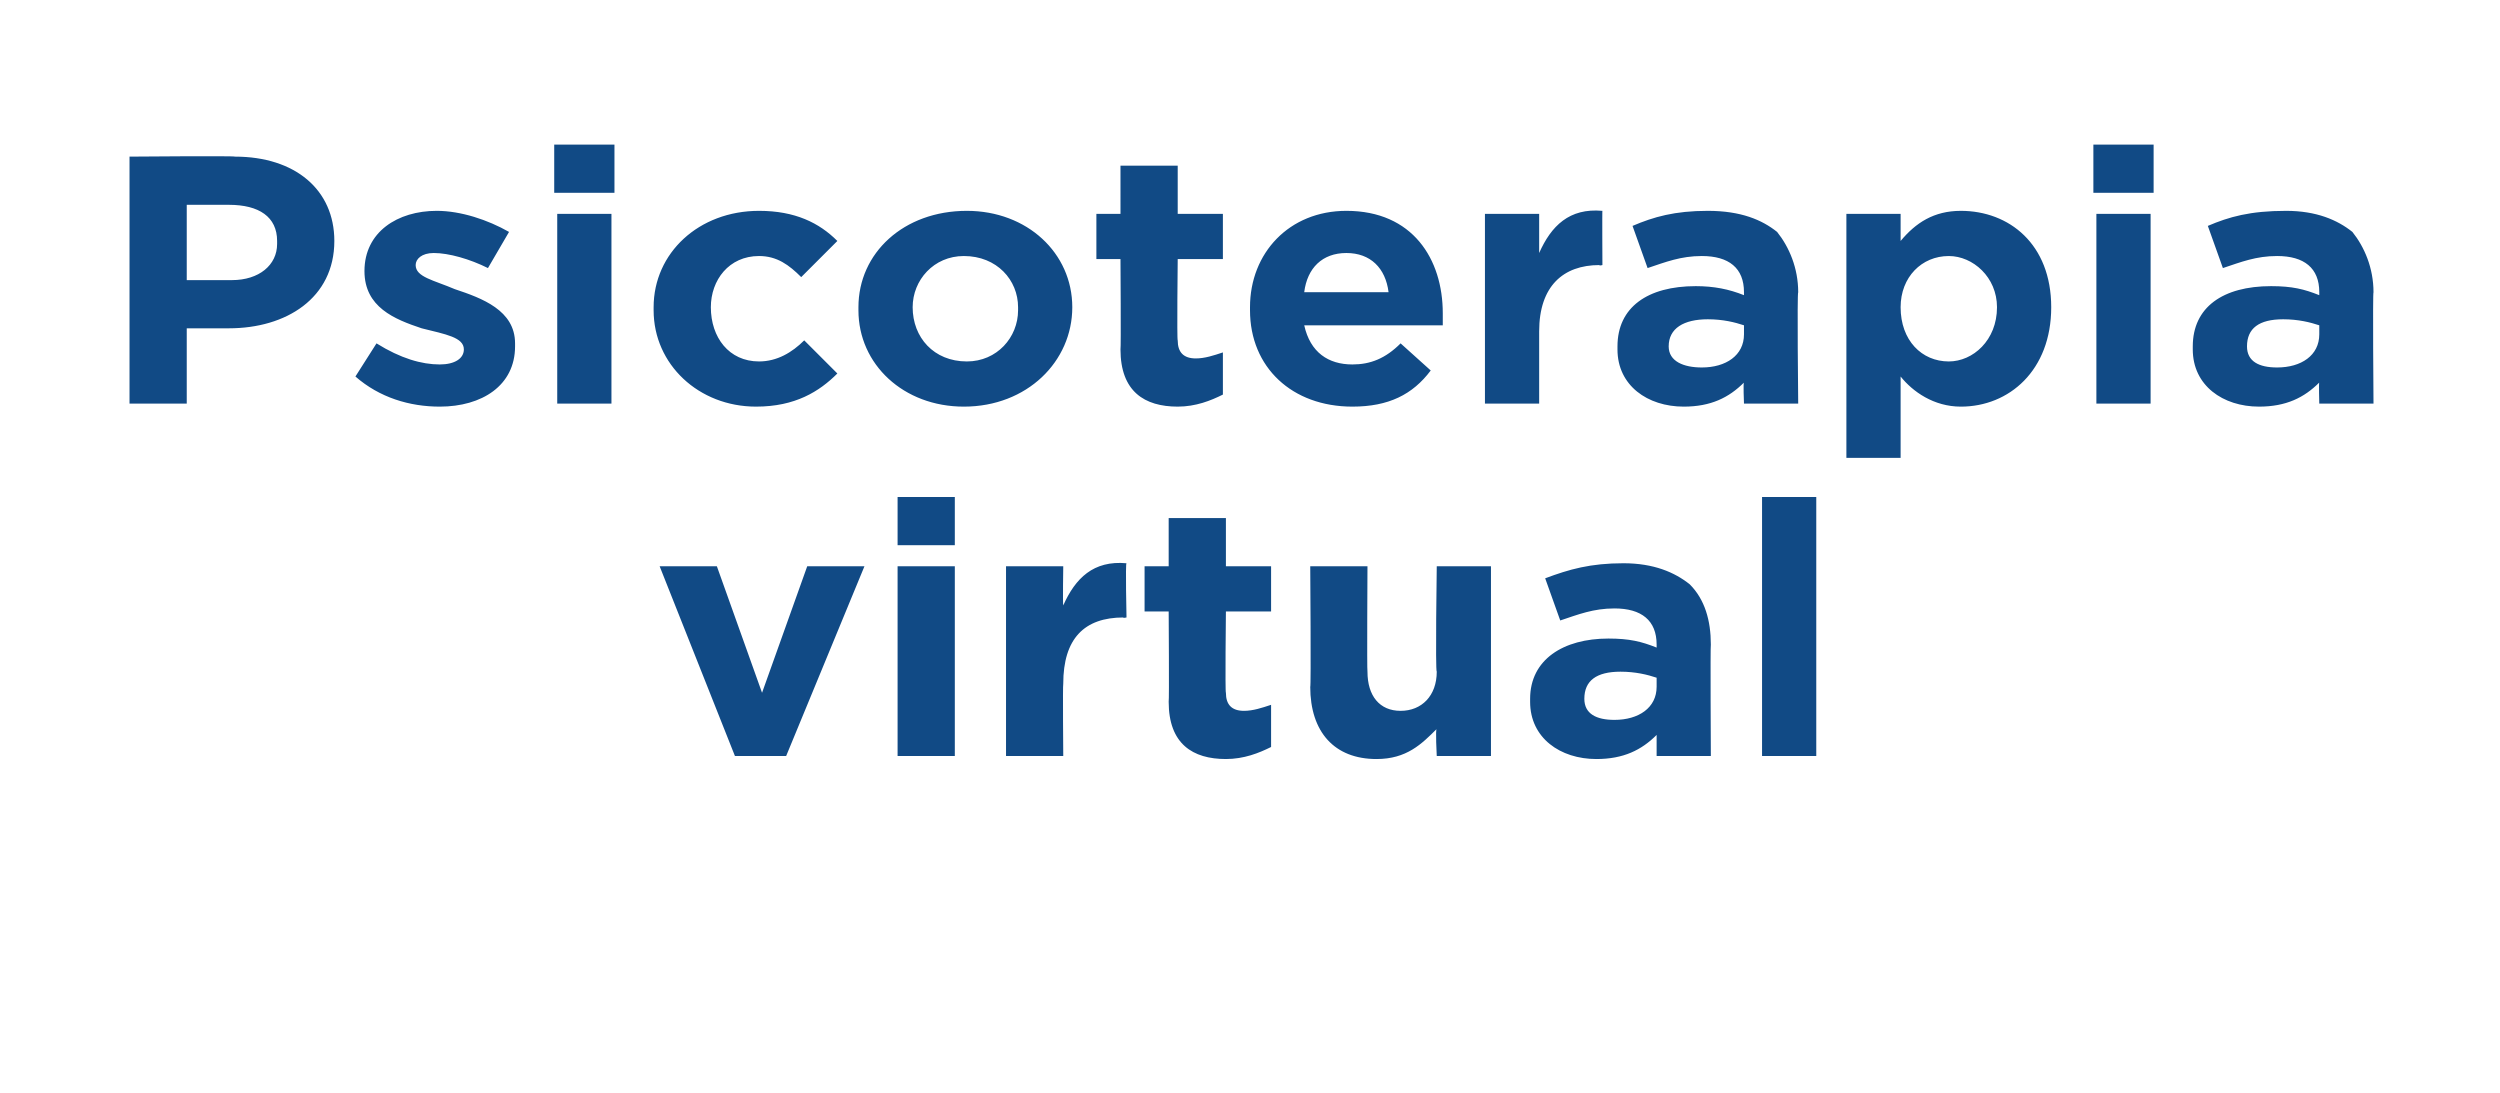
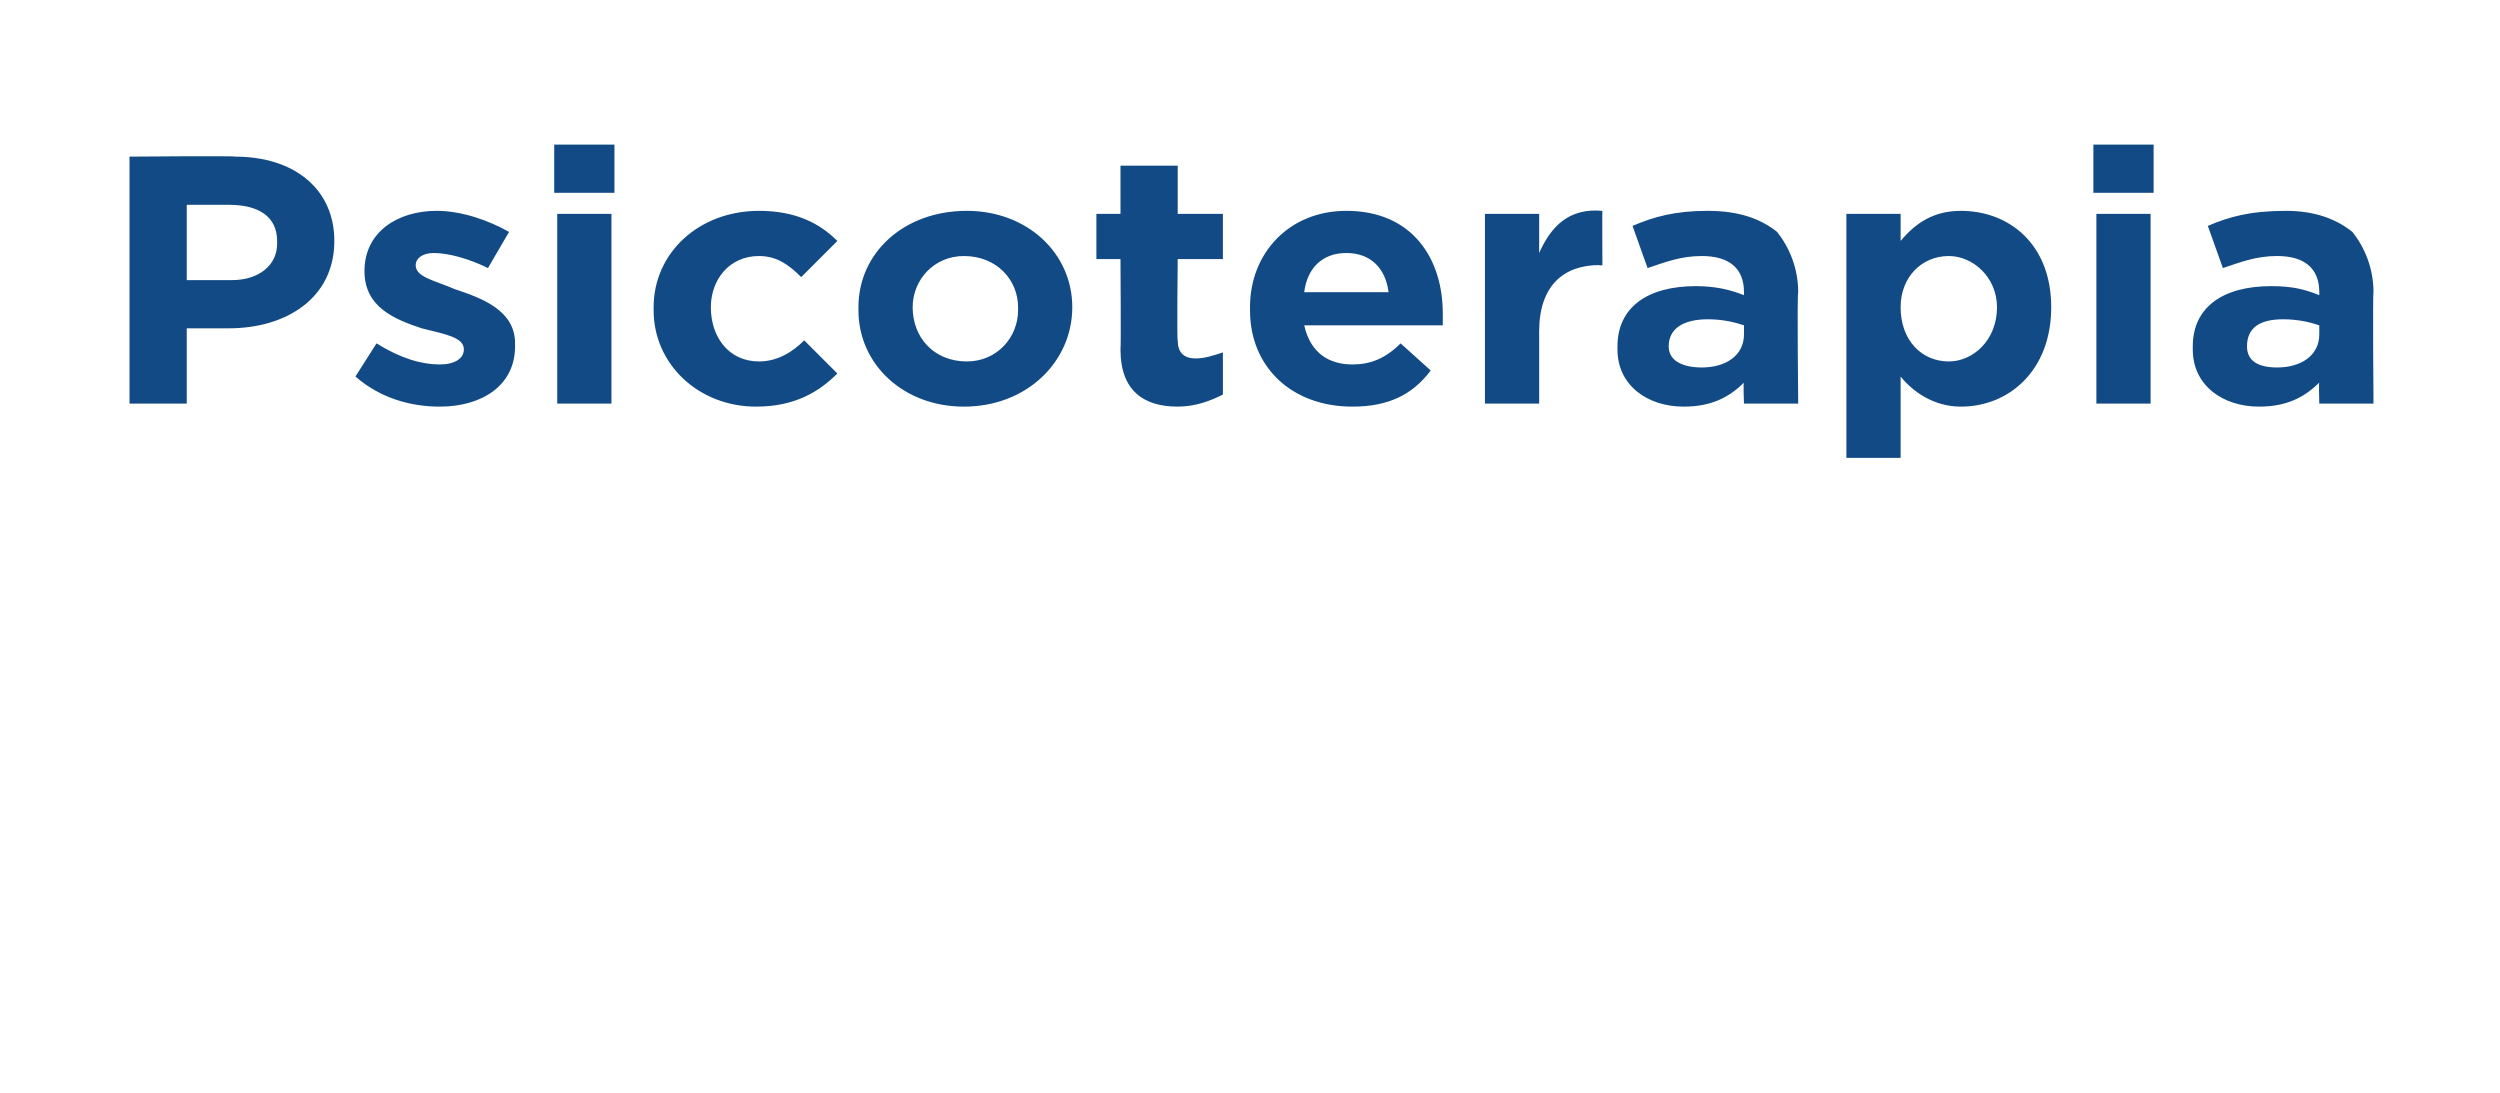
<svg xmlns="http://www.w3.org/2000/svg" version="1.1" width="83px" height="36.3px" viewBox="0 -4 83 36.3" style="top:-4px">
  <desc>Psicoterapia virtual</desc>
  <defs />
  <g id="Polygon5606">
-     <path d="m21.9 14.8h1.9l1.5 4.2l1.5-4.2h1.9l-2.6 6.3h-1.7l-2.5-6.3zm7.9-2.3h1.9v1.6h-1.9v-1.6zm0 2.3h1.9v6.3h-1.9v-6.3zm3.6 0h1.9s-.02 1.25 0 1.3c.4-.9 1-1.5 2.1-1.4c-.04-.03 0 1.8 0 1.8c0 0-.14.03-.1 0c-1.3 0-2 .7-2 2.2c-.02.04 0 2.4 0 2.4h-1.9v-6.3zm5.4 4.5c.02-.02 0-3 0-3h-.8v-1.5h.8v-1.6h1.9v1.6h1.5v1.5h-1.5s-.03 2.69 0 2.7c0 .4.2.6.6.6c.3 0 .6-.1.9-.2v1.4c-.4.2-.9.4-1.5.4c-1.1 0-1.9-.5-1.9-1.9zm4.7-.5c.03.05 0-4 0-4h1.9s-.02 3.49 0 3.5c0 .8.4 1.3 1.1 1.3c.7 0 1.2-.5 1.2-1.3c-.05-.01 0-3.5 0-3.5h1.8v6.3h-1.8s-.05-.93 0-.9c-.5.5-1 1-2 1c-1.4 0-2.2-.9-2.2-2.4zm7.3.5v-.1c0-1.3 1.1-2 2.6-2c.7 0 1.1.1 1.6.3v-.1c0-.8-.5-1.2-1.4-1.2c-.7 0-1.2.2-1.8.4l-.5-1.4c.8-.3 1.5-.5 2.6-.5c1 0 1.7.3 2.2.7c.5.5.7 1.2.7 2c-.02.02 0 3.7 0 3.7H55v-.7c-.5.5-1.1.8-2 .8c-1.2 0-2.2-.7-2.2-1.9zm4.2-.5v-.3c-.3-.1-.7-.2-1.2-.2c-.8 0-1.2.3-1.2.9c0 .5.4.7 1 .7c.8 0 1.4-.4 1.4-1.1zm3.5-6.3h1.8v8.6h-1.8v-8.6z" stroke="none" fill="#114a85" />
-   </g>
+     </g>
  <g id="Polygon5605">
    <path d="m4.3 1.2s3.51-.03 3.5 0c2 0 3.3 1.1 3.3 2.8c0 1.9-1.6 2.9-3.5 2.9H6.2v2.5H4.3V1.2zm3.4 4.1c.9 0 1.5-.5 1.5-1.2v-.1c0-.8-.6-1.2-1.6-1.2H6.2v2.5h1.5zm4.1 3.2l.7-1.1c.8.5 1.5.7 2.1.7c.5 0 .8-.2.8-.5c0-.4-.6-.5-1.4-.7c-.9-.3-1.9-.7-1.9-1.9c0-1.3 1.1-2 2.4-2c.8 0 1.7.3 2.4.7l-.7 1.2c-.6-.3-1.3-.5-1.8-.5c-.4 0-.6.2-.6.4c0 .4.6.5 1.3.8c.9.3 2 .7 2 1.8v.1c0 1.3-1.1 2-2.5 2c-1 0-2-.3-2.8-1zM18.4.8h2v1.6h-2V.8zm.1 2.3h1.8v6.3h-1.8V3.1zm3.2 3.2v-.1c0-1.8 1.5-3.2 3.5-3.2c1.2 0 2 .4 2.6 1l-1.2 1.2c-.4-.4-.8-.7-1.4-.7c-1 0-1.6.8-1.6 1.7c0 1 .6 1.8 1.6 1.8c.6 0 1.1-.3 1.5-.7l1.1 1.1c-.6.6-1.4 1.1-2.7 1.1c-1.9 0-3.4-1.4-3.4-3.2zm6.8 0v-.1C28.5 4.4 30 3 32.1 3c2 0 3.5 1.4 3.5 3.2c0 1.8-1.5 3.3-3.6 3.3c-2 0-3.5-1.4-3.5-3.2zm5.3 0v-.1c0-.9-.7-1.7-1.8-1.7c-1 0-1.7.8-1.7 1.7c0 1 .7 1.8 1.8 1.8c1 0 1.7-.8 1.7-1.7zm3.4 1.3c.02-.02 0-3 0-3h-.8V3.1h.8V1.5h1.9v1.6h1.5v1.5h-1.5s-.03 2.69 0 2.7c0 .4.2.6.6.6c.3 0 .6-.1.9-.2v1.4c-.4.2-.9.4-1.5.4c-1.1 0-1.9-.5-1.9-1.9zm4.3-1.3v-.1c0-1.8 1.3-3.2 3.2-3.2c2.2 0 3.2 1.6 3.2 3.4v.4h-4.6c.2.9.8 1.3 1.6 1.3c.6 0 1.1-.2 1.6-.7l1 .9c-.6.8-1.4 1.2-2.6 1.2c-2 0-3.4-1.3-3.4-3.2zm4.6-.6c-.1-.8-.6-1.3-1.4-1.3c-.8 0-1.3.5-1.4 1.3h2.8zm3.2-2.6h1.8v1.3c.4-.9 1-1.5 2.1-1.4c-.01-.03 0 1.8 0 1.8c0 0-.11.03-.1 0c-1.2 0-2 .7-2 2.2v2.4h-1.8V3.1zm4.4 4.5v-.1c0-1.3 1-2 2.6-2c.6 0 1.1.1 1.6.3v-.1c0-.8-.5-1.2-1.4-1.2c-.7 0-1.2.2-1.8.4l-.5-1.4c.7-.3 1.4-.5 2.5-.5c1.1 0 1.8.3 2.3.7c.4.5.7 1.2.7 2c-.04.02 0 3.7 0 3.7h-1.8s-.03-.72 0-.7c-.5.5-1.1.8-2 .8c-1.2 0-2.2-.7-2.2-1.9zm4.2-.5v-.3c-.3-.1-.7-.2-1.2-.2c-.8 0-1.3.3-1.3.9c0 .5.5.7 1.1.7c.8 0 1.4-.4 1.4-1.1zm3.4-4h1.8v.9c.5-.6 1.1-1 2-1c1.6 0 3 1.1 3 3.2c0 2.1-1.4 3.3-3 3.3c-.9 0-1.6-.5-2-1v2.7h-1.8V3.1zm5 3.1c0-1-.8-1.7-1.6-1.7c-.9 0-1.6.7-1.6 1.7c0 1.1.7 1.8 1.6 1.8c.8 0 1.6-.7 1.6-1.8zM69.5.8h2v1.6h-2V.8zm.1 2.3h1.8v6.3h-1.8V3.1zm3.2 4.5v-.1c0-1.3 1-2 2.6-2c.7 0 1.1.1 1.6.3v-.1c0-.8-.5-1.2-1.4-1.2c-.7 0-1.2.2-1.8.4l-.5-1.4c.7-.3 1.4-.5 2.6-.5c1 0 1.7.3 2.2.7c.4.5.7 1.2.7 2c-.03.02 0 3.7 0 3.7H77s-.02-.72 0-.7c-.5.5-1.1.8-2 .8c-1.2 0-2.2-.7-2.2-1.9zm4.2-.5v-.3c-.3-.1-.7-.2-1.2-.2c-.8 0-1.2.3-1.2.9c0 .5.4.7 1 .7c.8 0 1.4-.4 1.4-1.1z" stroke="none" fill="#114a85" />
  </g>
</svg>